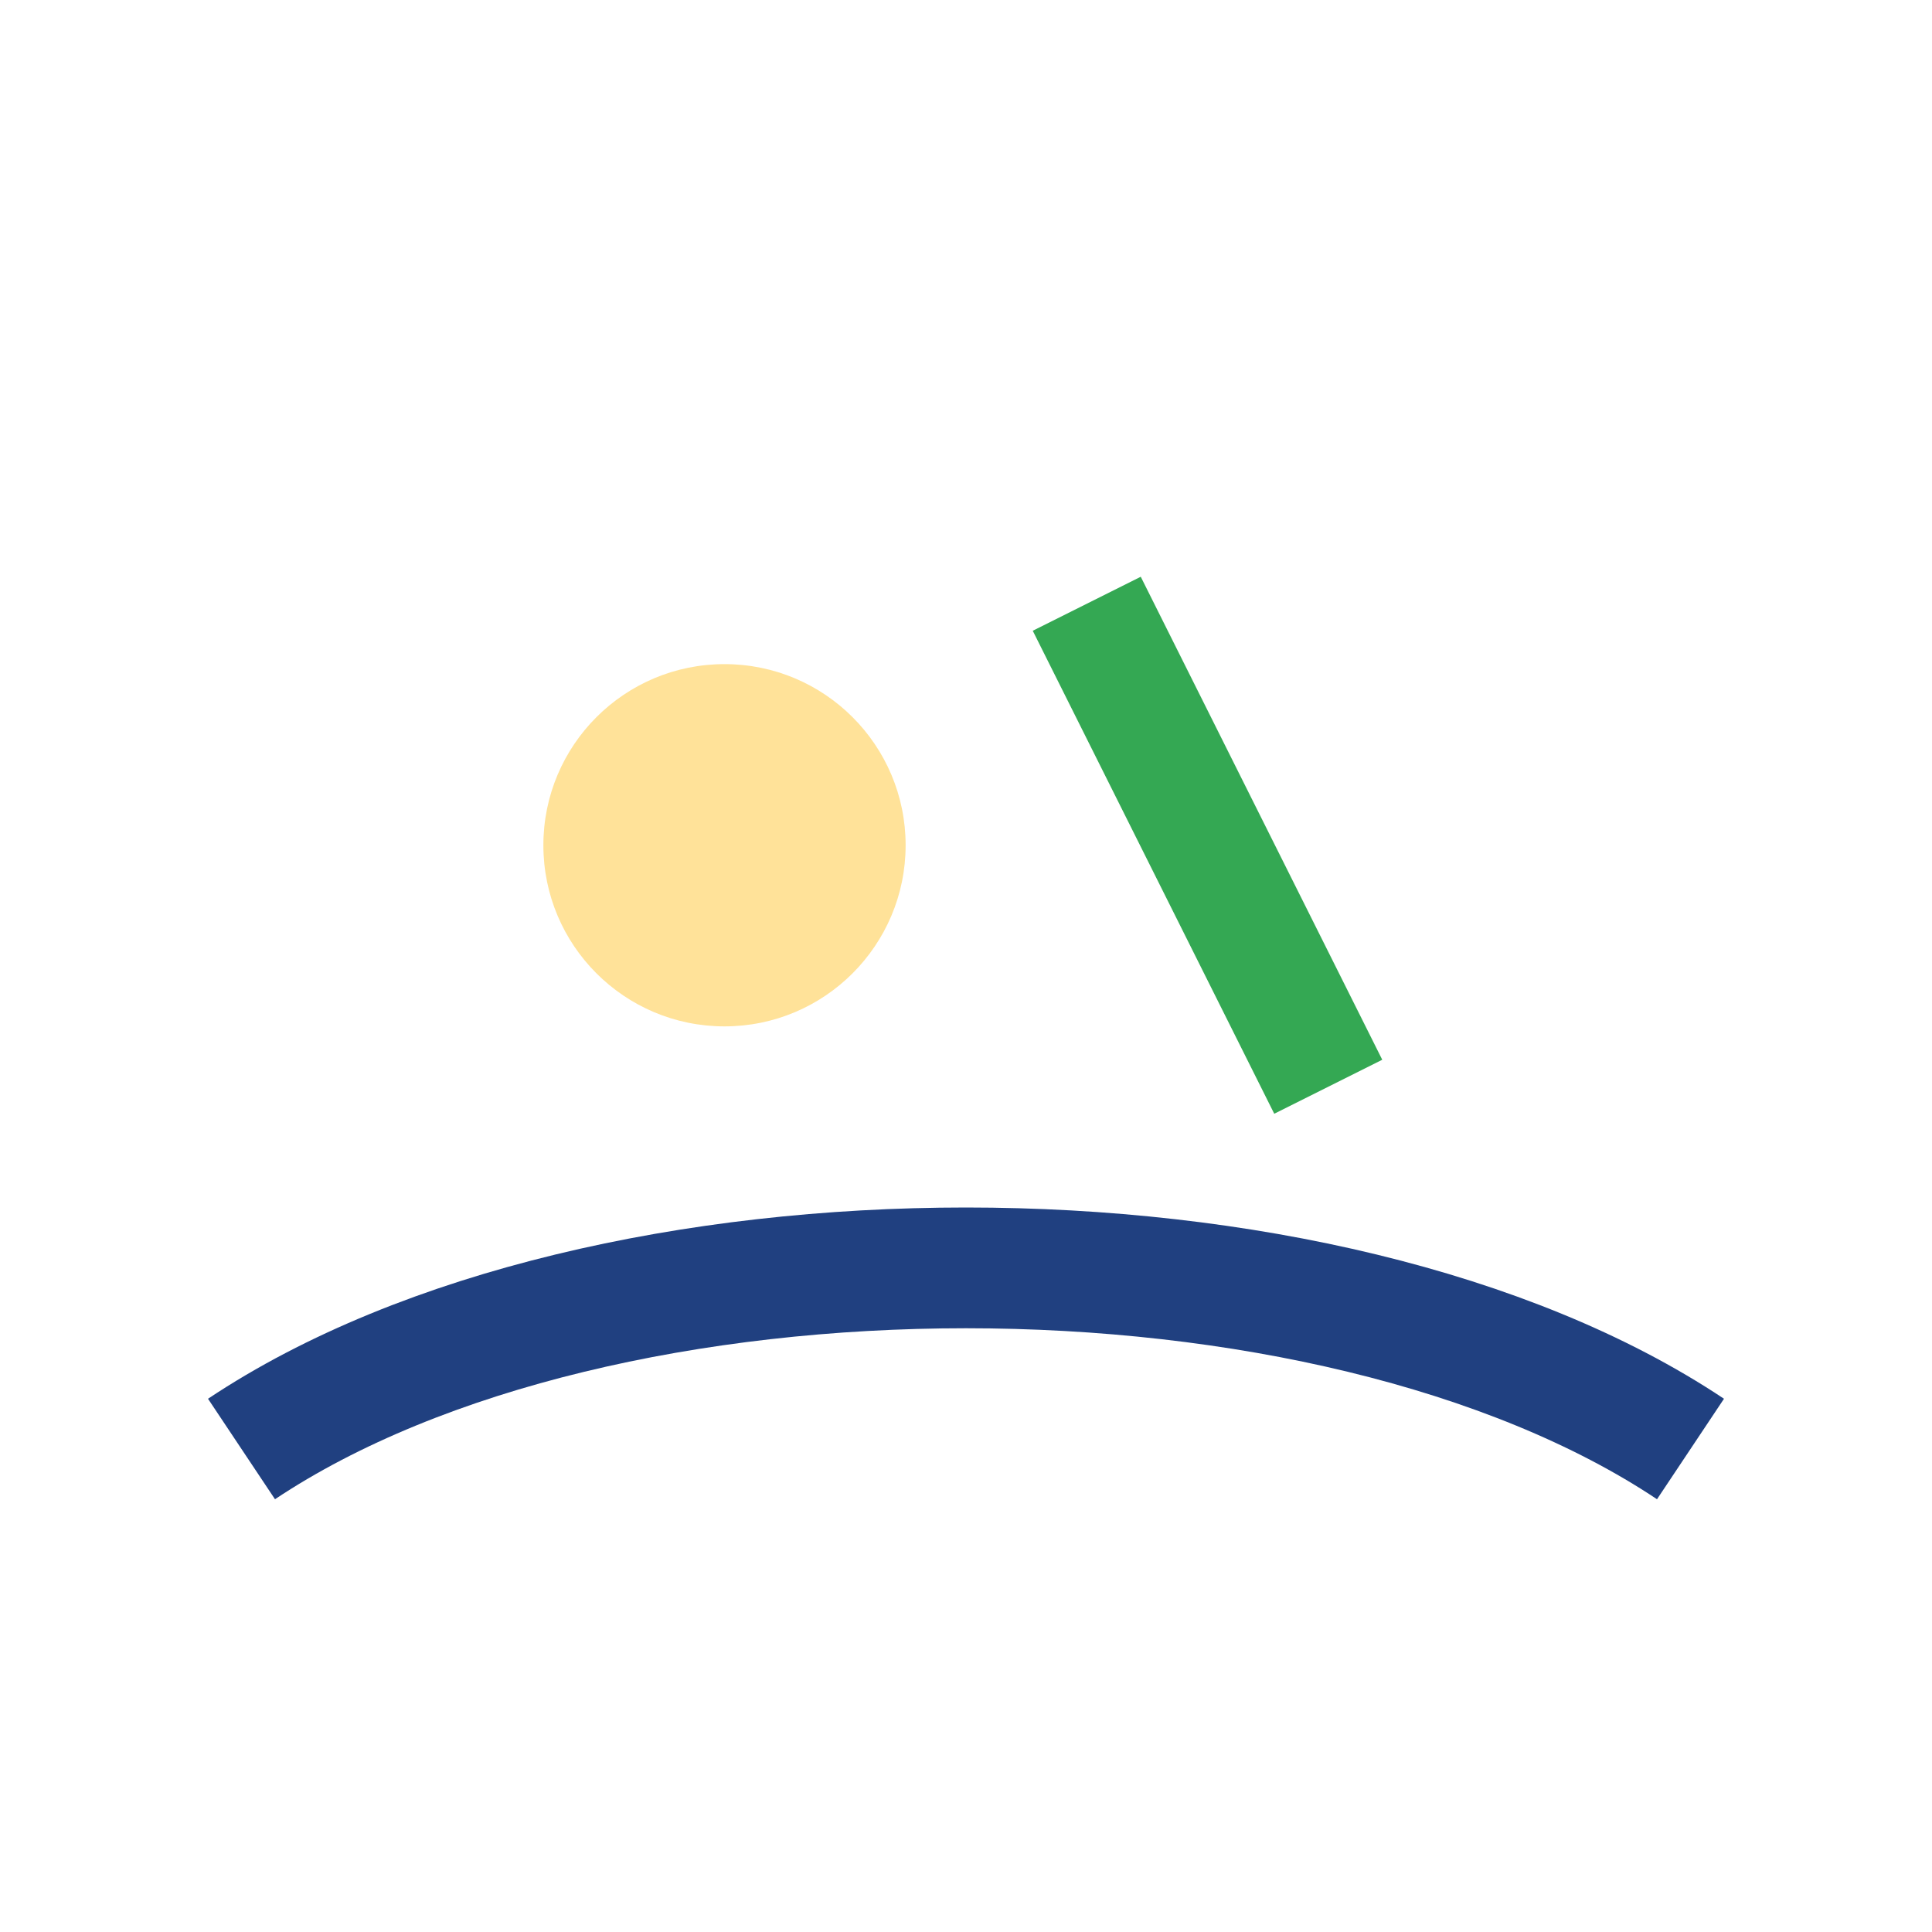
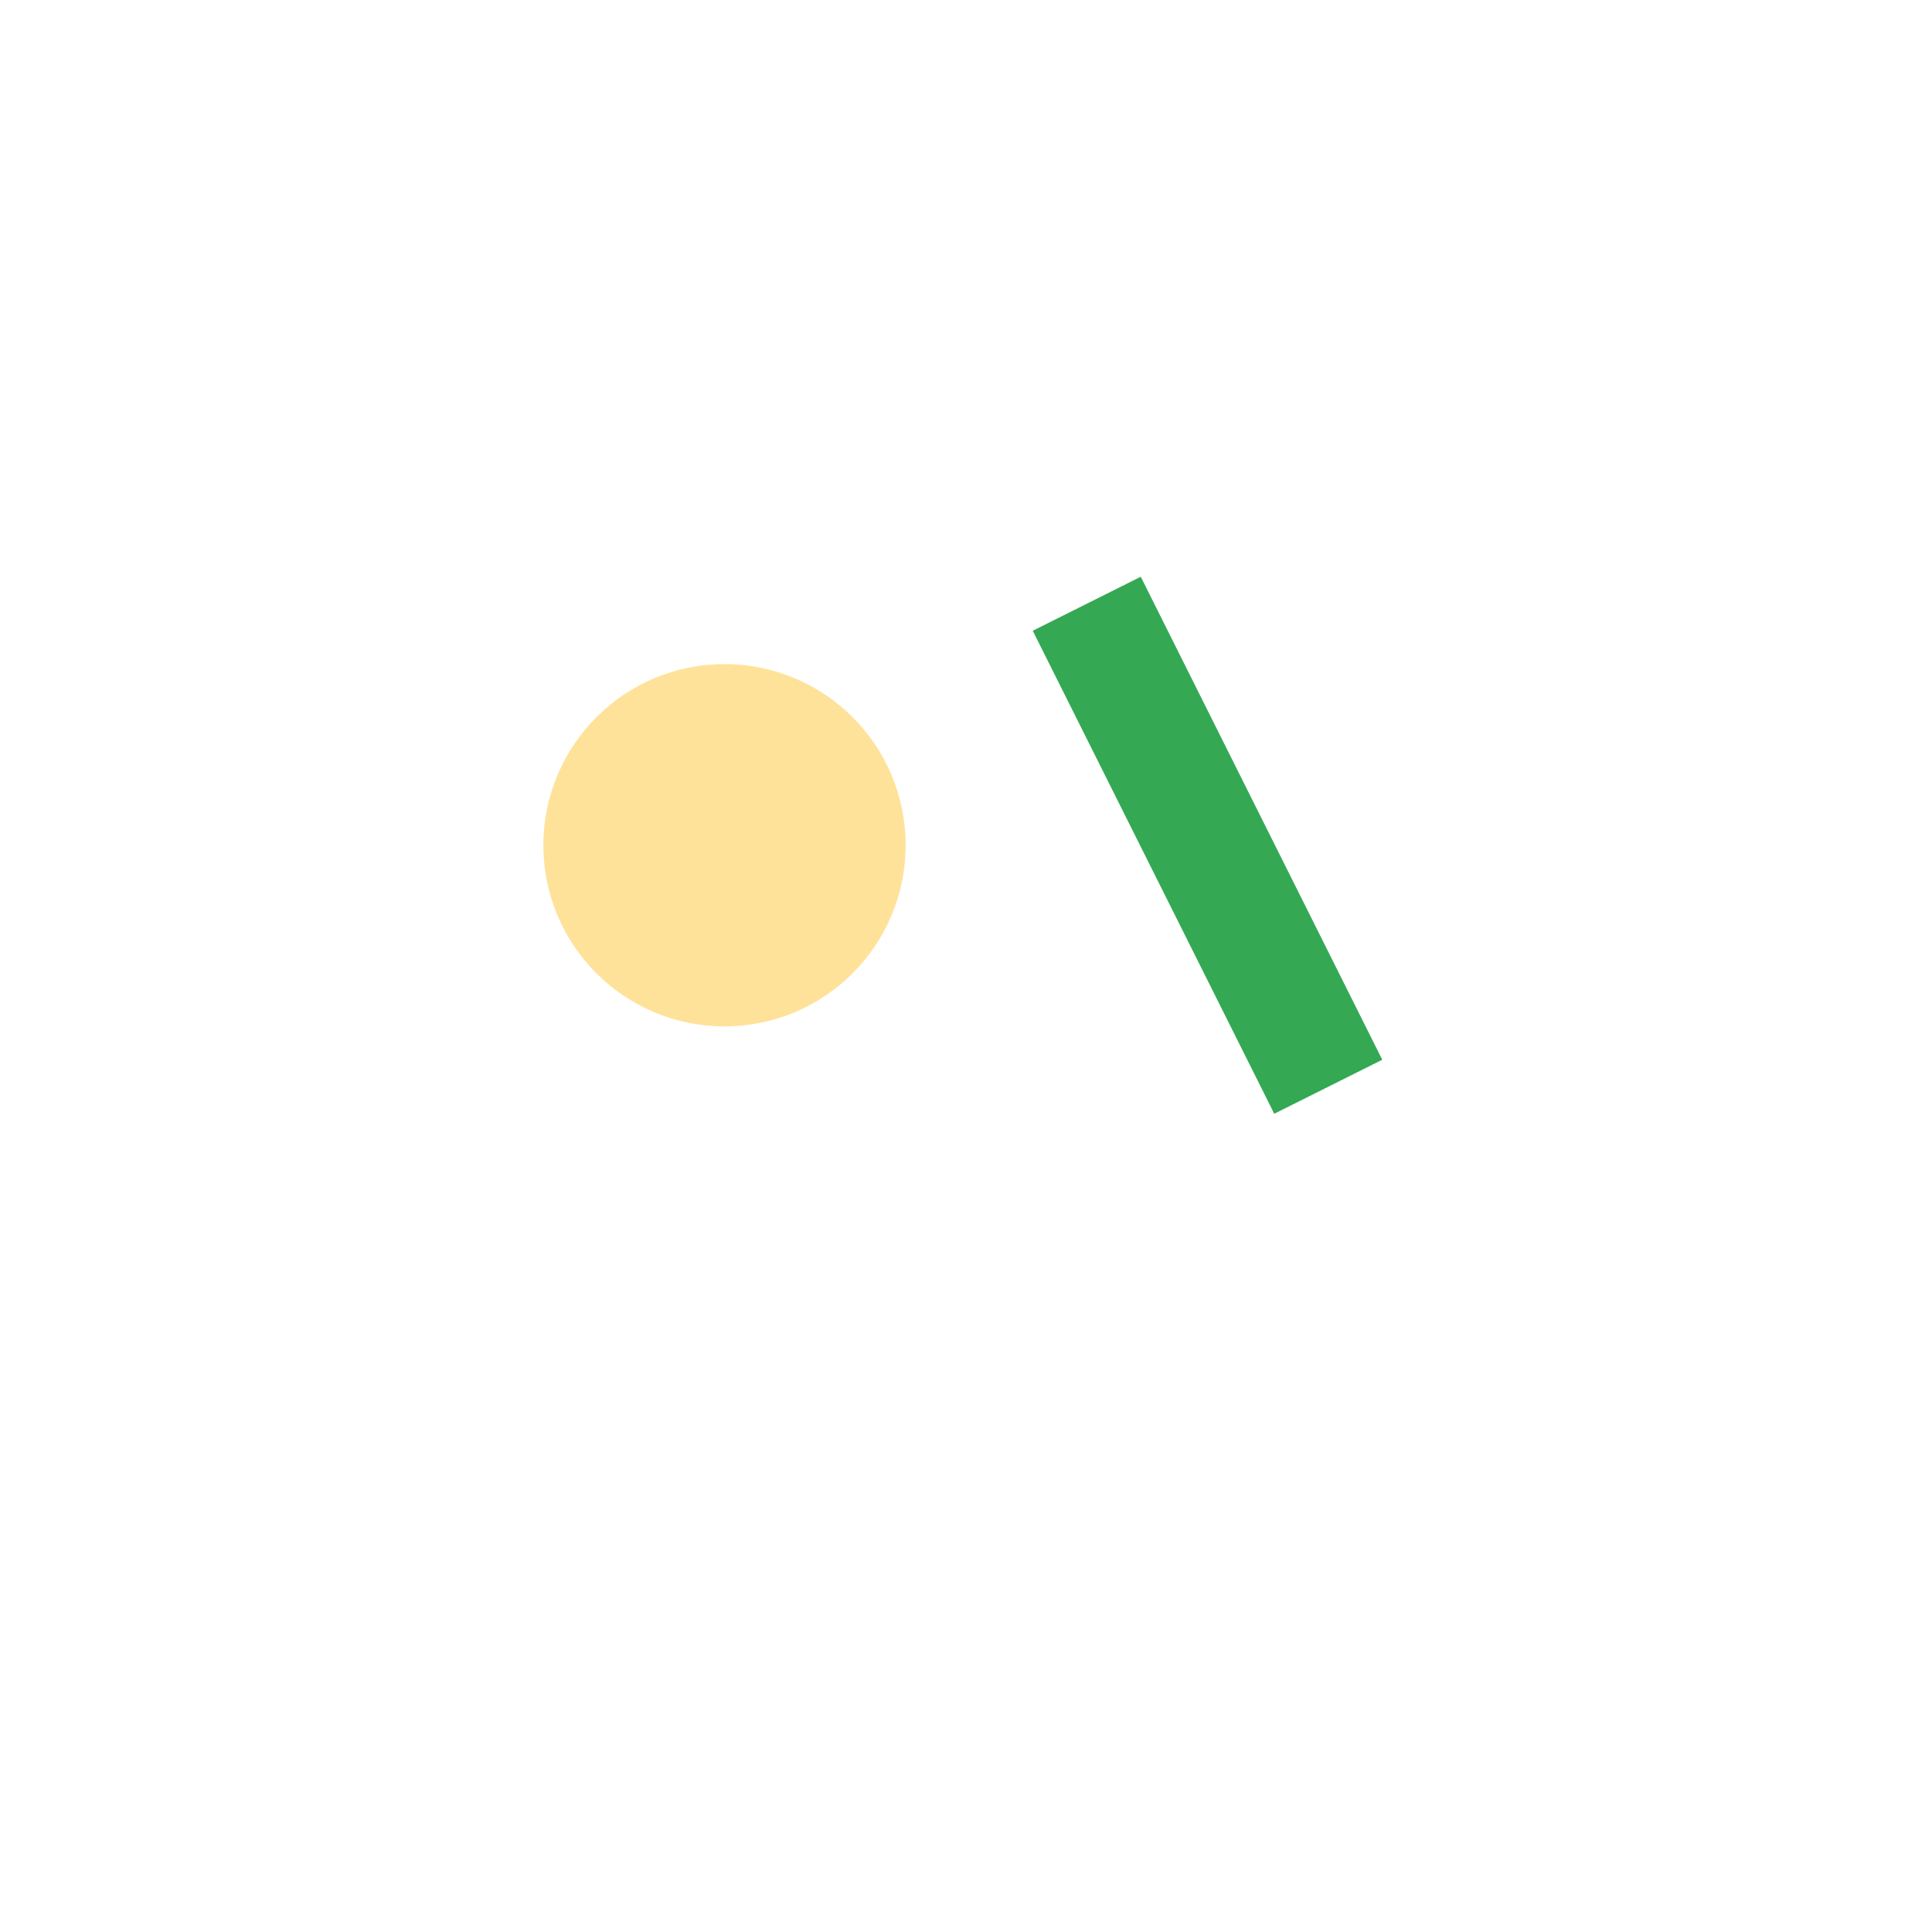
<svg xmlns="http://www.w3.org/2000/svg" width="32" height="32" viewBox="0 0 32 32">
-   <path d="M4 24c6-4 18-4 24 0" stroke="#204080" stroke-width="2" fill="none" />
  <circle cx="12" cy="14" r="3" fill="#FFE299" />
  <line x1="18" y1="10" x2="22" y2="18" stroke="#34A853" stroke-width="2" />
</svg>